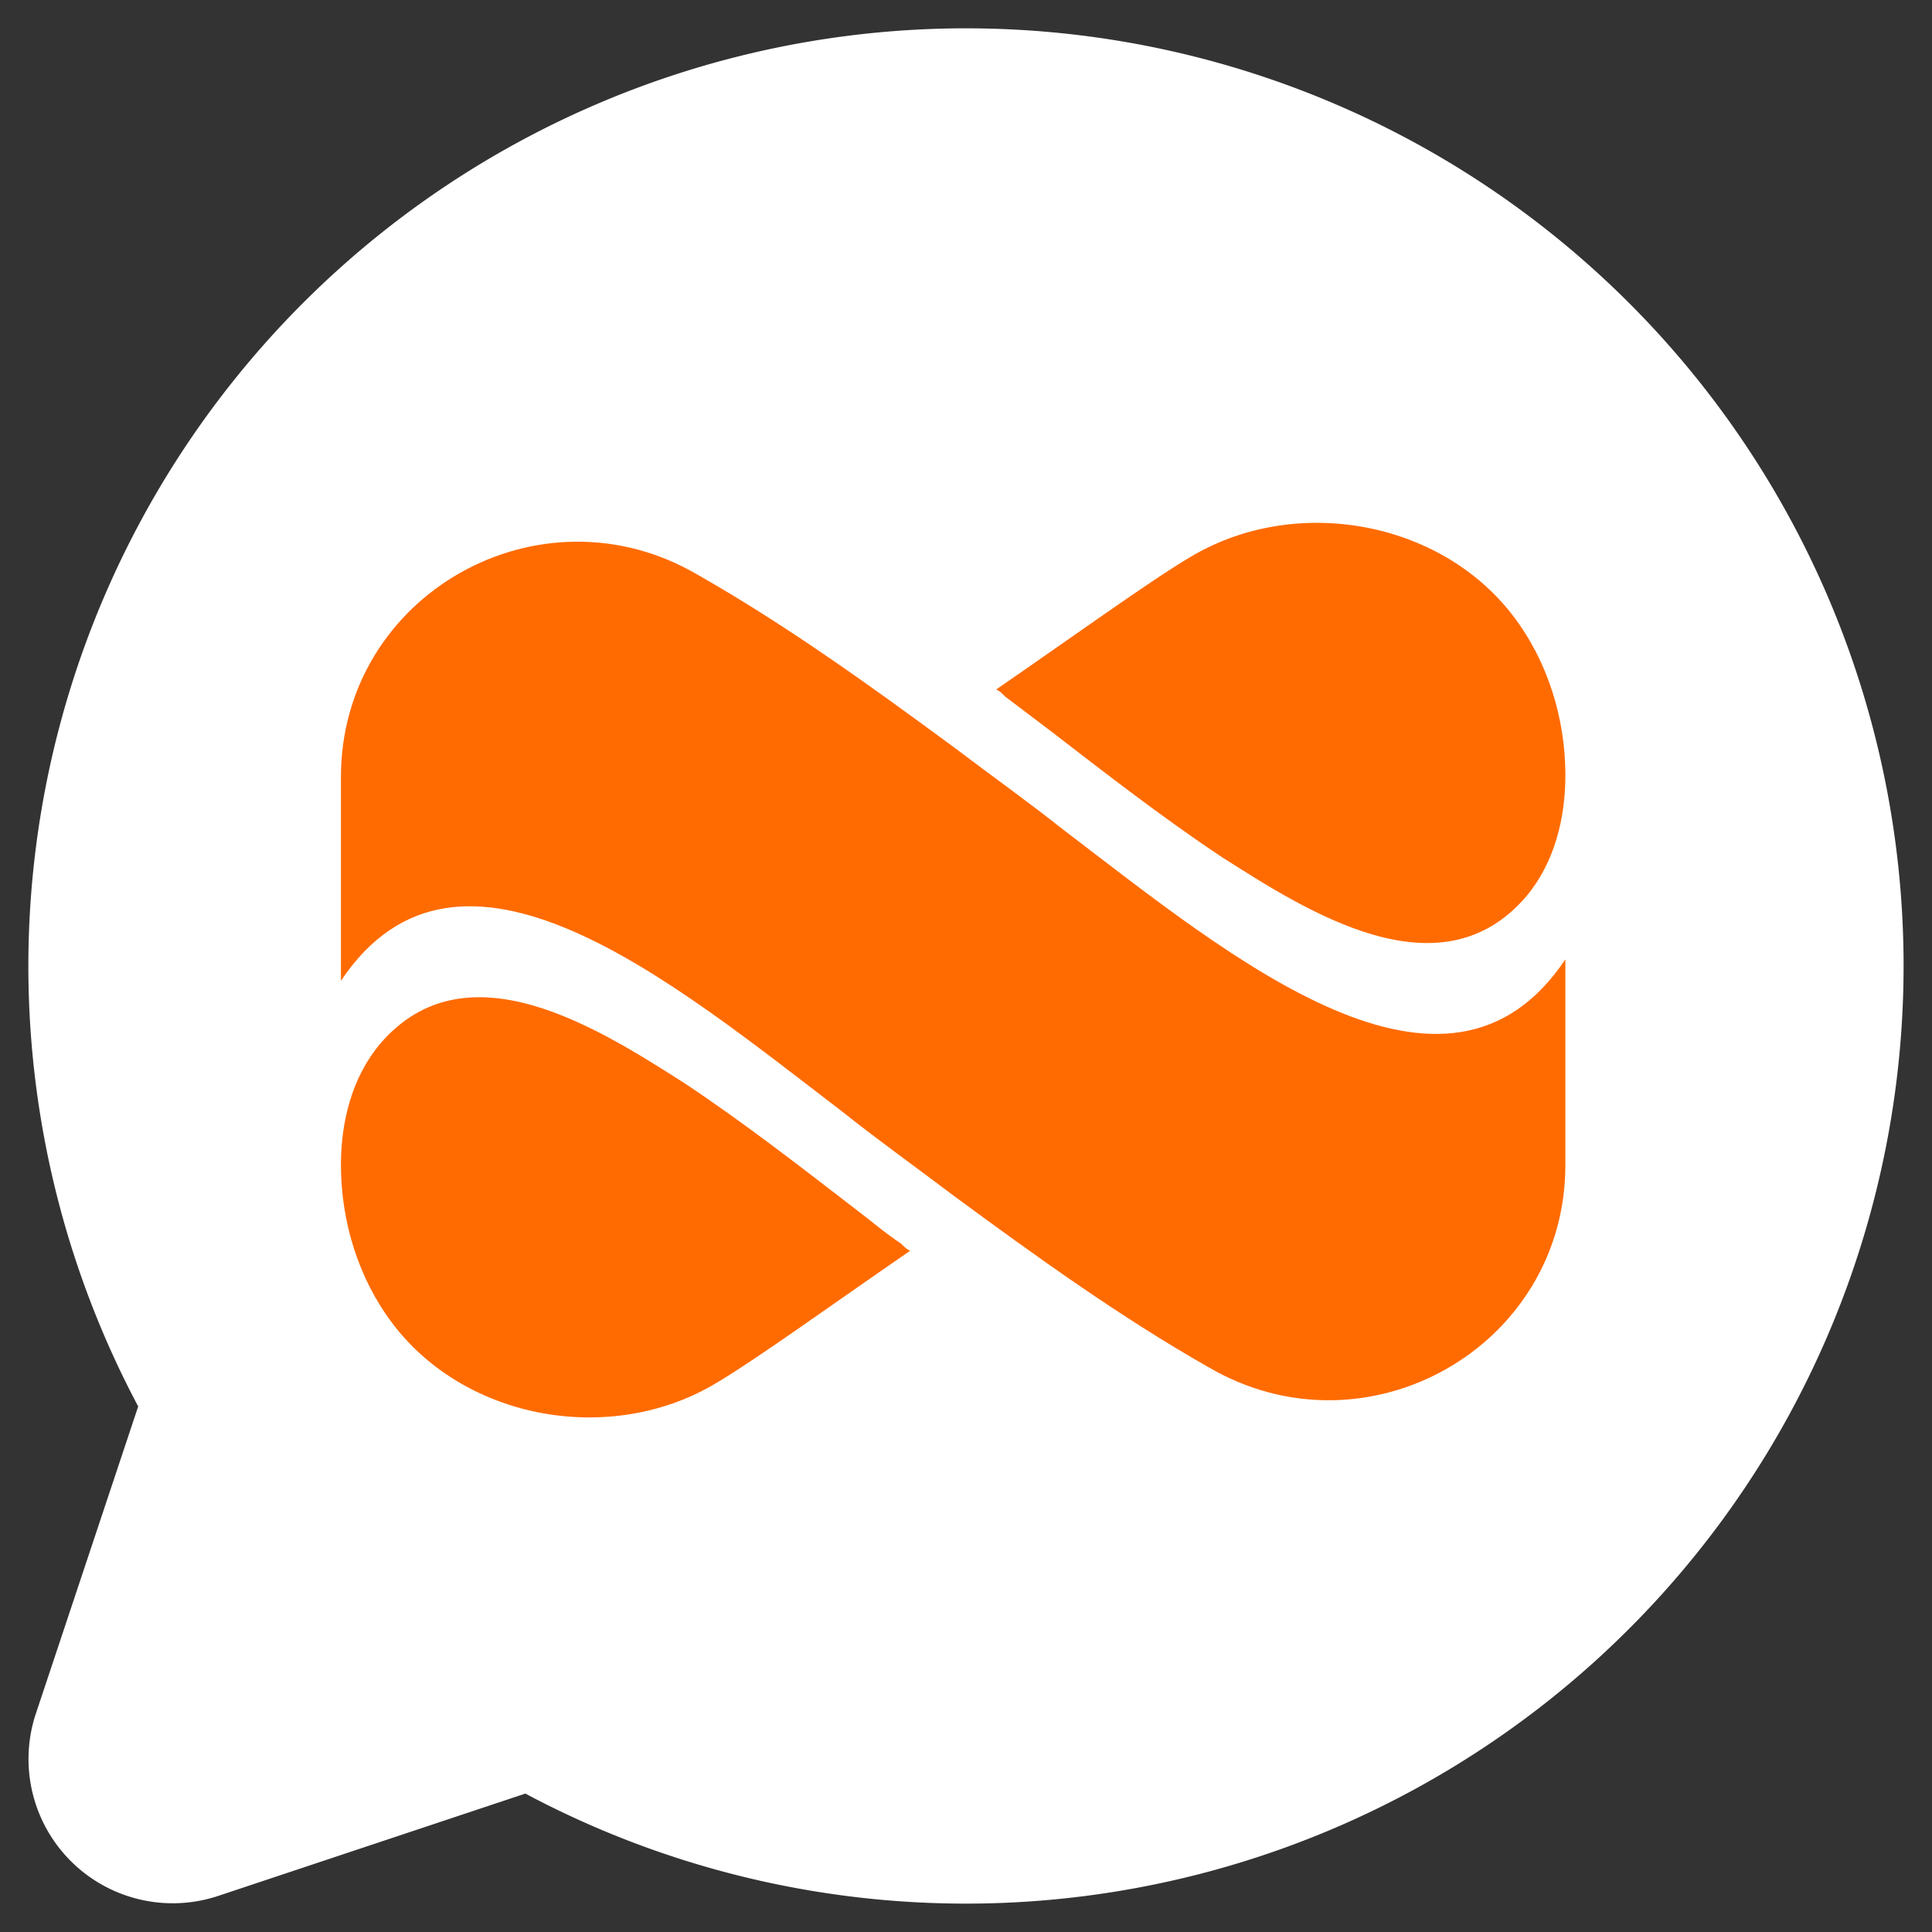
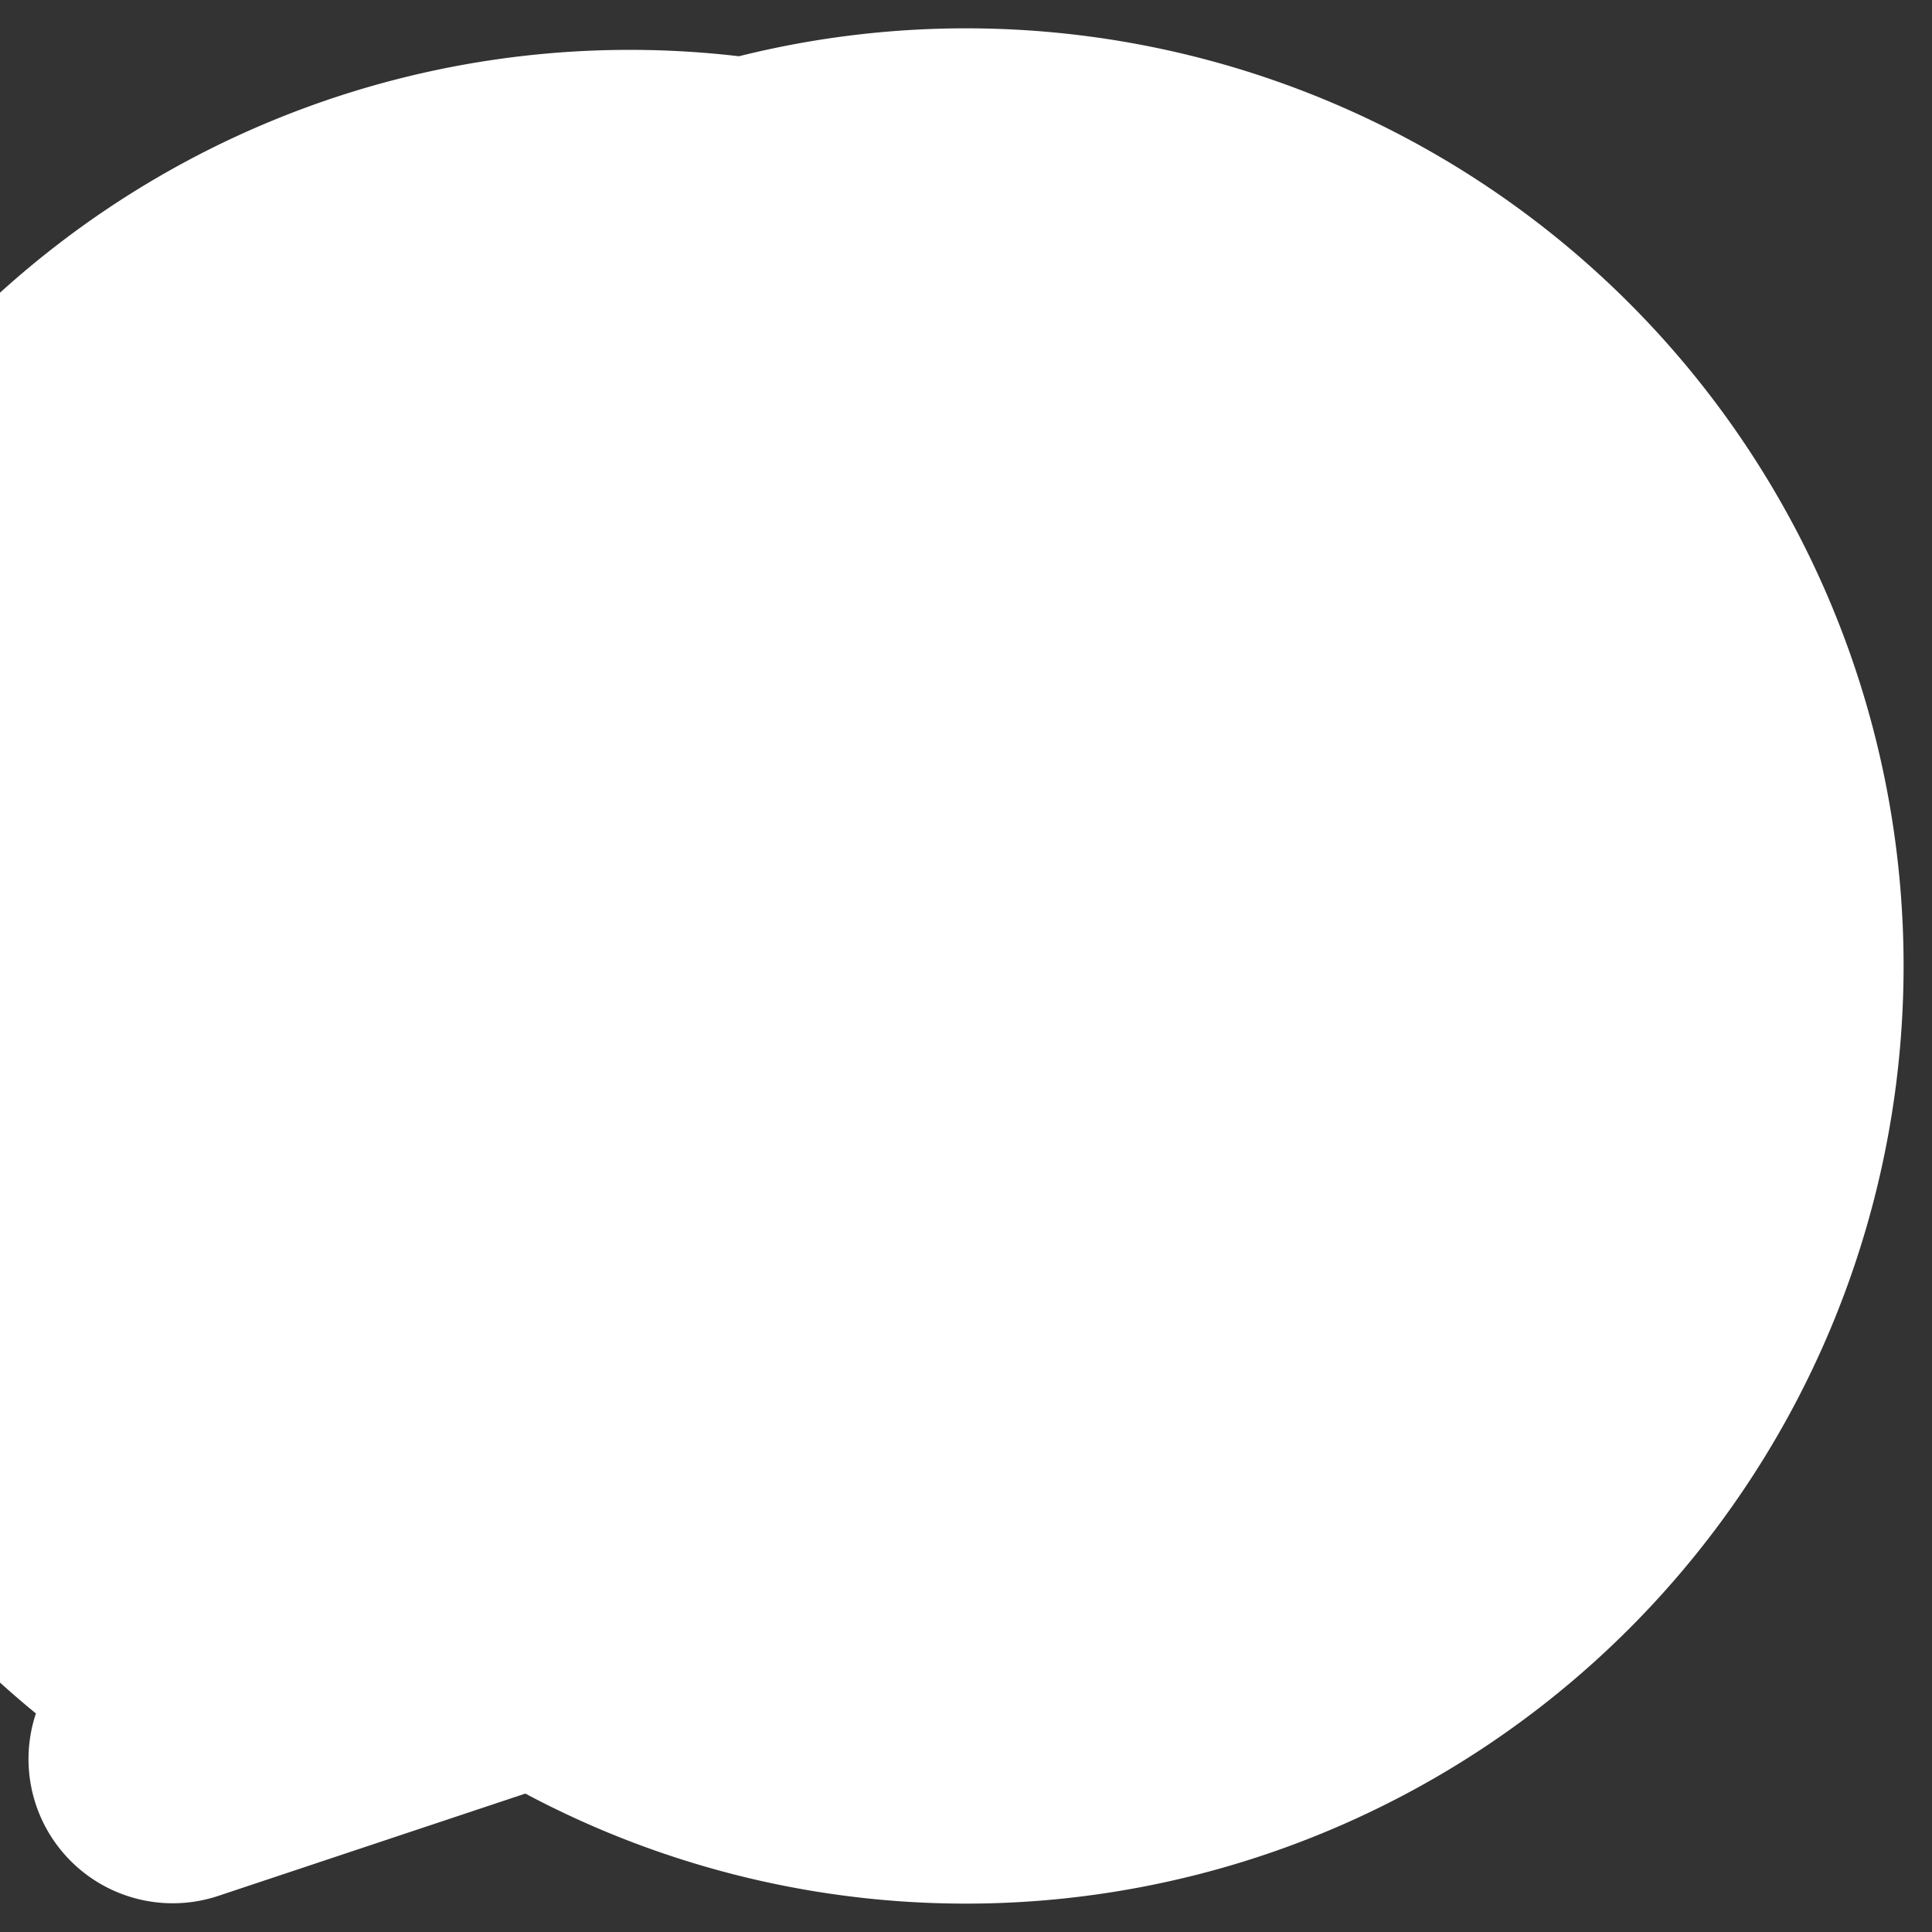
<svg xmlns="http://www.w3.org/2000/svg" width="34" height="34" fill="none">
  <rect width="100%" height="100%" fill="#333333" stroke="none" />
-   <path d="M33.5 16.995a16.503 16.503 0 0 1-16.075 16.5 16.498 16.498 0 0 1-8.18-1.931l-5.402 1.8a2.538 2.538 0 0 1-3.211-3.21l1.8-5.403A16.503 16.503 0 0 1 13.004.99 16.499 16.499 0 0 1 33.5 16.995Z" fill="#fff" />
+   <path d="M33.5 16.995a16.503 16.503 0 0 1-16.075 16.5 16.498 16.498 0 0 1-8.18-1.931l-5.402 1.8a2.538 2.538 0 0 1-3.211-3.21A16.503 16.503 0 0 1 13.004.99 16.499 16.499 0 0 1 33.5 16.995Z" fill="#fff" />
  <g clip-path="url(#a)" fill="#FF6B00">
-     <path d="M18.733 14.618c-.632-.503-1.296-.975-1.96-1.478-1.453-1.07-2.938-2.14-4.486-3.02C9.507 8.482 6 10.465 6 13.674v3.586c2.085-3.114 5.813 0 8.815 2.297.632.504 1.295.976 1.959 1.479 1.453 1.07 2.938 2.14 4.486 3.02 2.78 1.636 6.288-.346 6.288-3.555v-3.618c-2.085 3.115-5.845 0-8.815-2.266Z" />
-     <path d="M15.068 21.288c-.98-.755-1.99-1.541-3.033-2.233-1.485-.944-3.823-2.454-5.34-.692C6.19 18.96 6 19.747 6 20.502c0 1.007.316 2.014.916 2.8 1.296 1.7 3.855 2.14 5.687 1.038.695-.409 2.086-1.415 3.413-2.328-.064-.031-.095-.063-.158-.126-.285-.188-.538-.409-.79-.598ZM18.48 12.857c.98.755 1.99 1.541 3.033 2.233 1.485.944 3.823 2.454 5.34.693.505-.598.695-1.385.695-2.14 0-1.007-.316-2.013-.916-2.8-1.296-1.699-3.855-2.14-5.688-1.038-.694.409-2.085 1.415-3.412 2.328.064.031.095.063.158.126.253.189.537.409.79.598Z" />
-   </g>
+     </g>
  <defs>
    <clipPath id="a">
-       <path fill="#fff" transform="translate(6 6)" d="M0 0h21.562v22.145H0z" />
-     </clipPath>
+       </clipPath>
  </defs>
</svg>